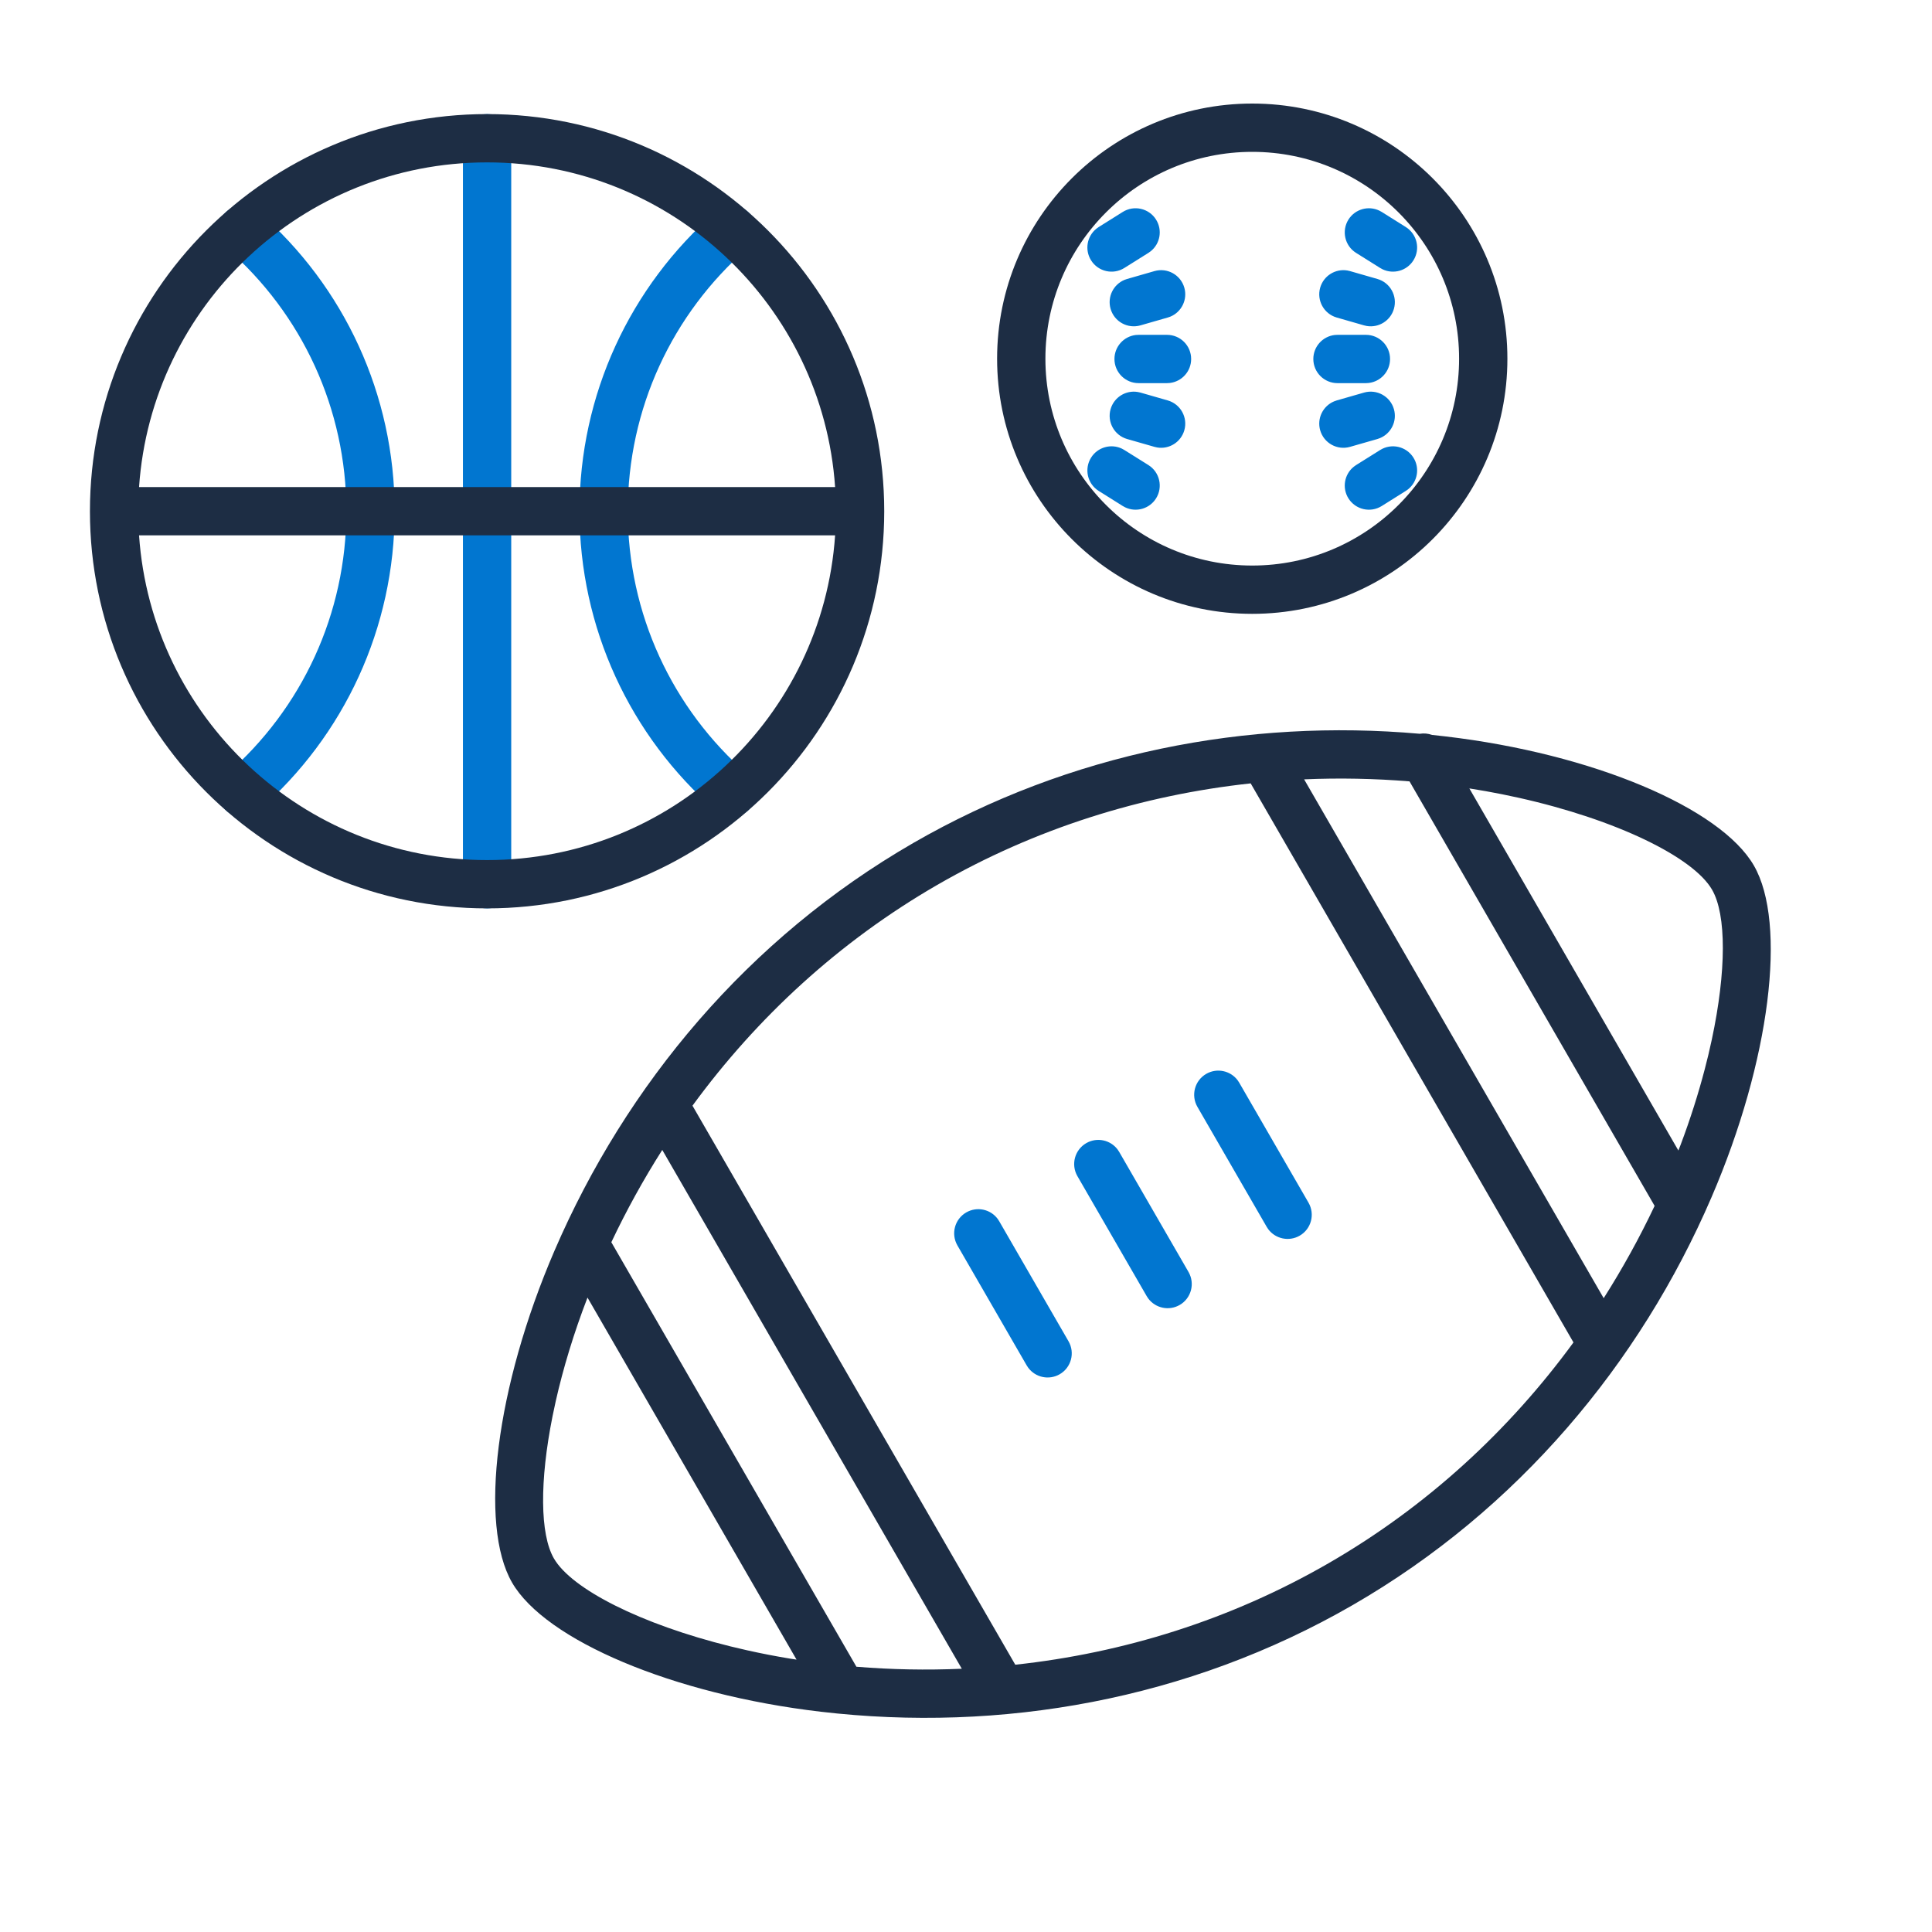
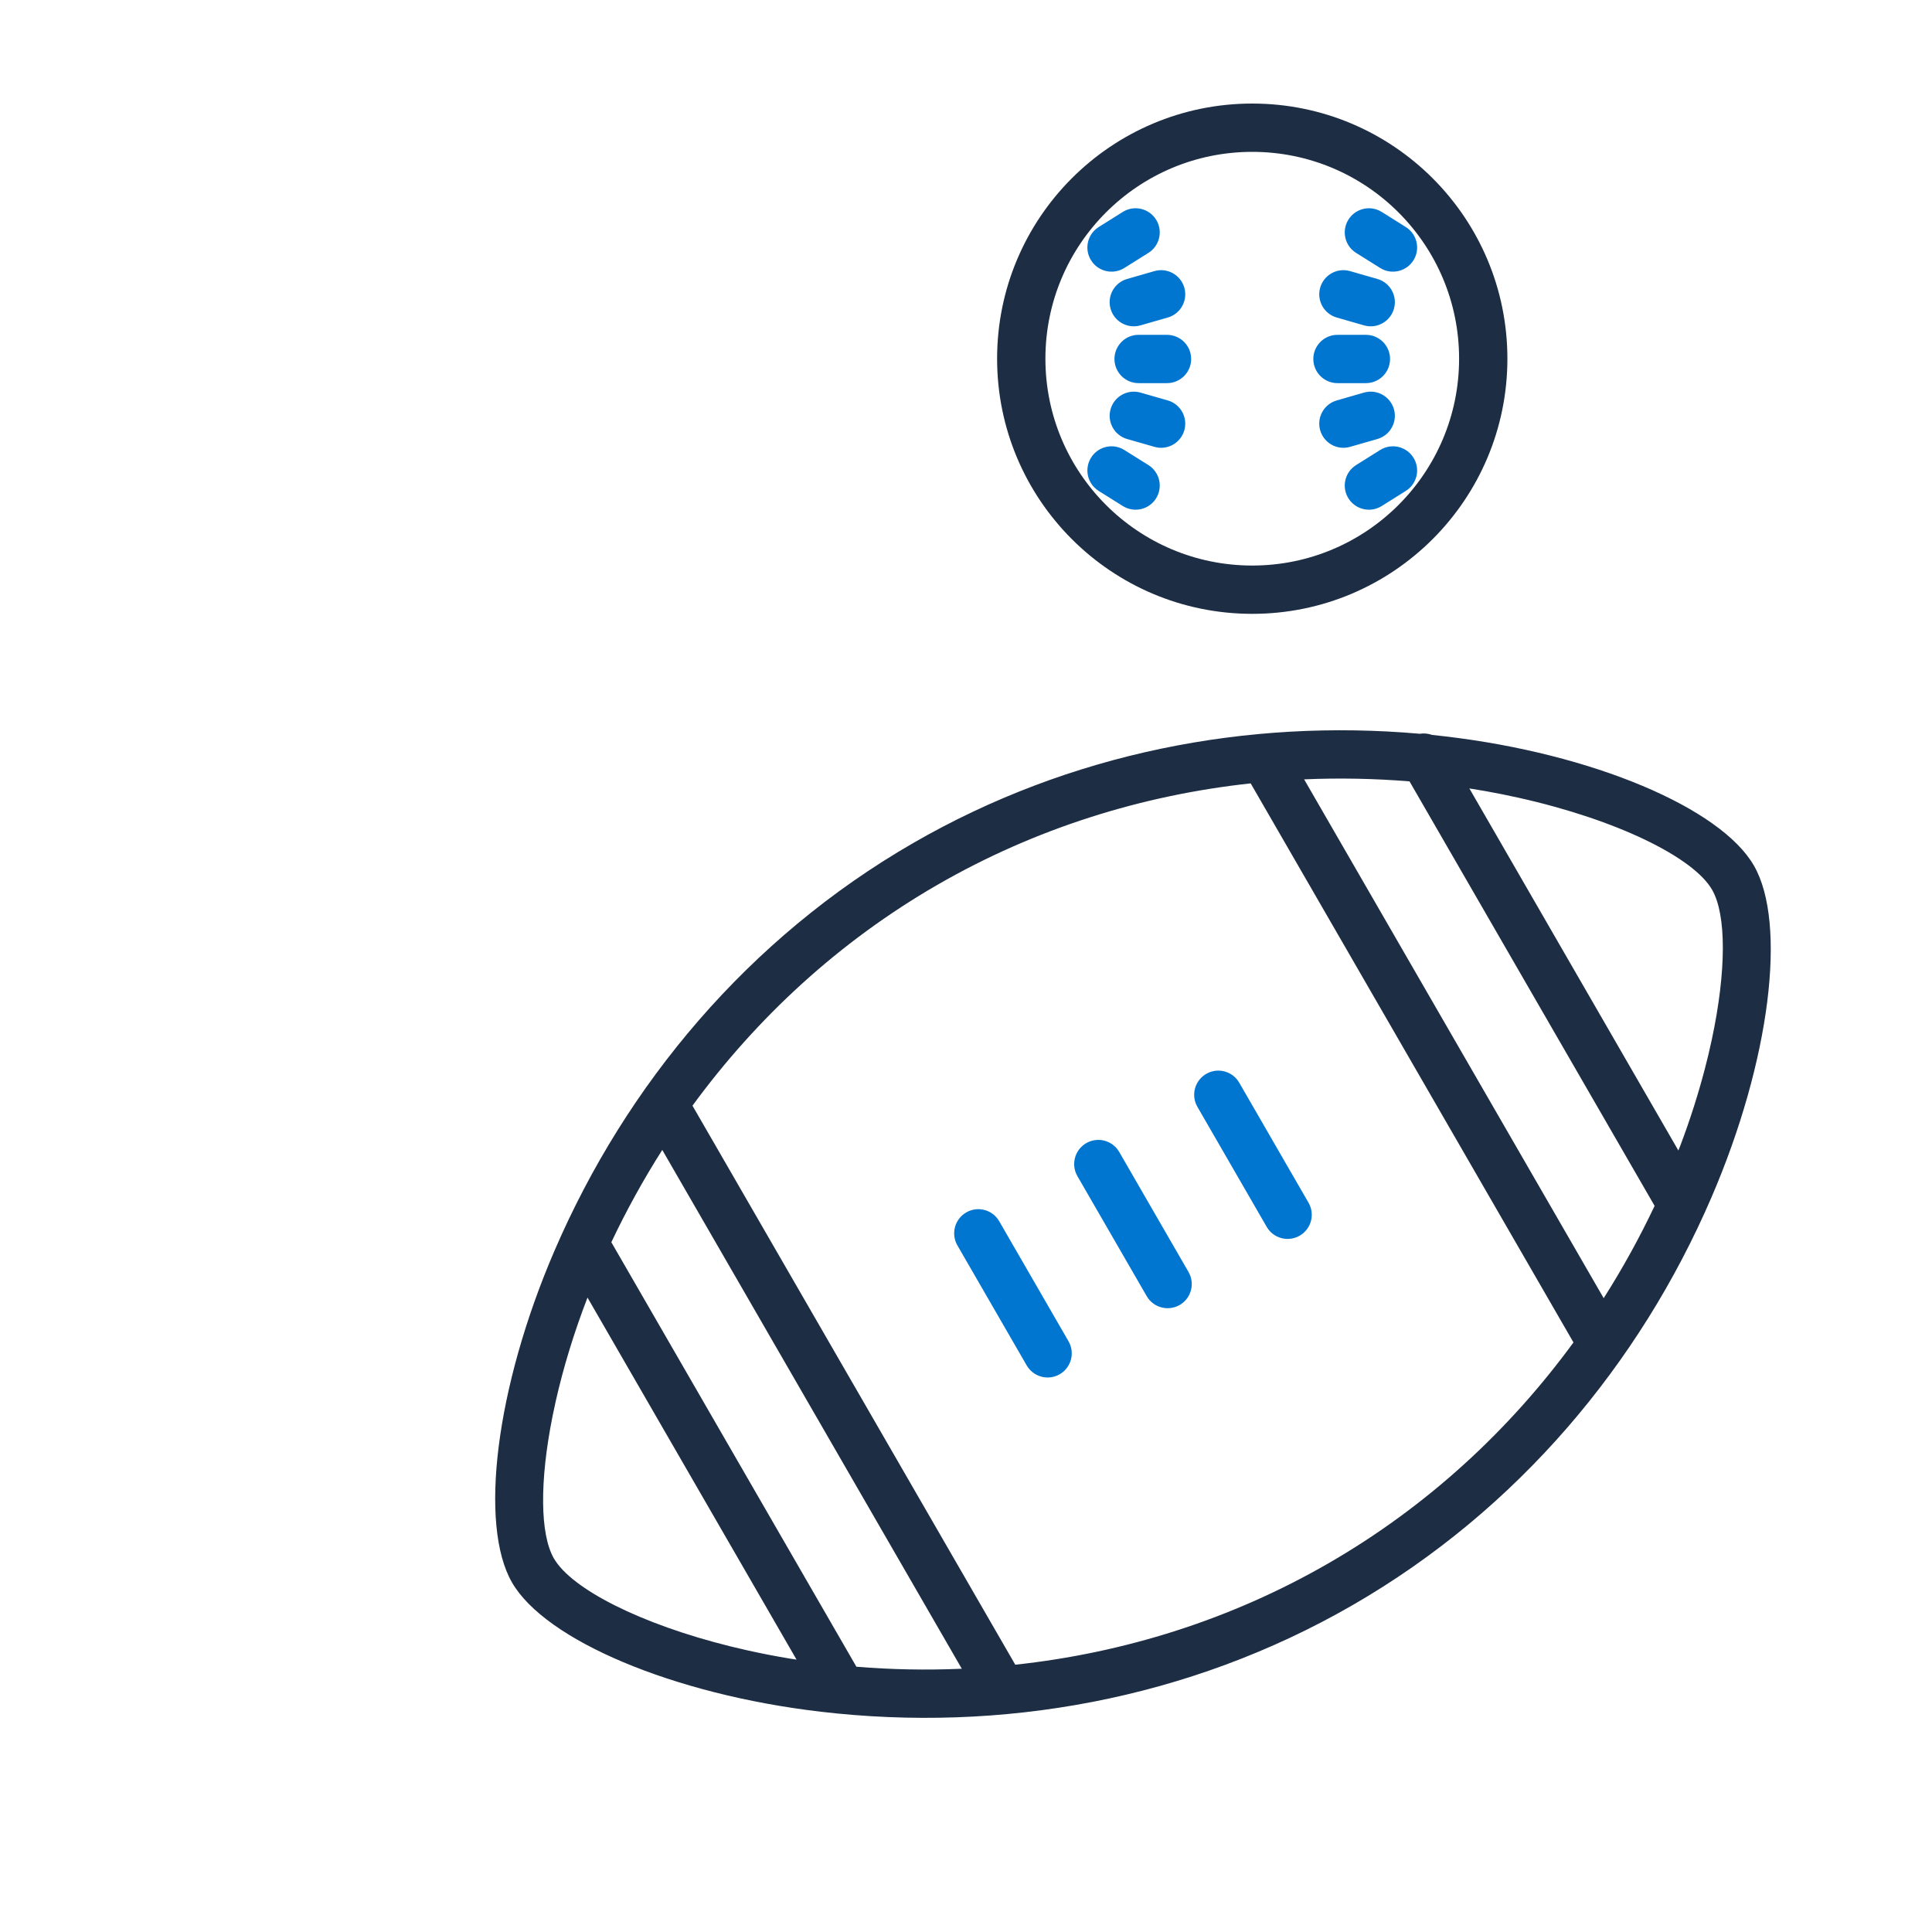
<svg xmlns="http://www.w3.org/2000/svg" width="80px" height="80px" viewBox="0 0 80 80" version="1.1">
  <title>Atom/Icon/Special/Sports Betting Sites</title>
  <g id="Atom/Icon/Special/Sports-Betting-Sites" stroke="none" stroke-width="1" fill="none" fill-rule="evenodd">
    <g id="BDC---Icon---About-us---Sports-Betting-Sites" transform="translate(3.724, 4.288)">
-       <path d="M16.445,0.436 C16.958,0.436 17.38,0.822 17.438,1.319 L17.445,1.436 L17.445,32.326 C17.445,32.878 16.997,33.326 16.445,33.326 C15.932,33.326 15.509,32.94 15.452,32.443 L15.445,32.326 L15.445,1.436 C15.445,0.884 15.893,0.436 16.445,0.436 Z M6.968,4.474 C10.533,7.578 12.618,12.061 12.618,16.882 C12.618,21.701 10.532,26.184 6.968,29.287 C6.551,29.65 5.92,29.606 5.557,29.19 C5.194,28.773 5.238,28.141 5.654,27.779 C8.787,25.051 10.618,21.116 10.618,16.882 C10.618,12.646 8.788,8.71 5.654,5.983 C5.238,5.62 5.194,4.988 5.557,4.572 C5.92,4.155 6.551,4.112 6.968,4.474 Z M27.334,4.572 C27.697,4.988 27.653,5.62 27.236,5.982 C24.102,8.711 22.271,12.646 22.271,16.881 C22.271,21.116 24.102,25.052 27.234,27.778 C27.651,28.141 27.695,28.773 27.332,29.189 C26.969,29.606 26.338,29.65 25.921,29.287 C22.357,26.184 20.271,21.701 20.271,16.881 C20.271,12.062 22.357,7.578 25.923,4.474 C26.34,4.111 26.971,4.155 27.334,4.572 Z" id="Combined-Shape" fill="#0176D0" />
      <path d="M34.083,30.624 C40.588,26.869 47.948,25.466 55.066,26.096 C55.237,26.068 55.41,26.085 55.57,26.143 L56.119,26.204 C62.24,26.921 67.524,29.168 68.901,31.553 C70.278,33.938 69.582,39.638 67.142,45.297 C64.176,52.178 59.122,58.229 52.296,62.17 C45.47,66.111 37.703,67.462 30.261,66.591 C24.14,65.874 18.856,63.627 17.479,61.242 C16.102,58.857 16.798,53.157 19.238,47.497 C22.204,40.617 27.257,34.565 34.083,30.624 Z M23.699,43.328 C22.916,44.559 22.212,45.836 21.59,47.15 L31.738,64.728 C33.187,64.846 34.645,64.875 36.102,64.811 Z M48.064,28.15 C43.579,28.635 39.15,30.008 35.083,32.356 C31.016,34.705 27.612,37.854 24.95,41.496 L38.316,64.644 C42.801,64.16 47.229,62.787 51.296,60.438 C55.364,58.09 58.768,54.941 61.43,51.299 Z M20.603,49.442 C20.033,50.918 19.595,52.372 19.29,53.722 L19.29,53.722 L19.156,54.352 C18.617,57.043 18.634,59.243 19.211,60.242 C19.943,61.509 22.8,62.964 26.526,63.886 L26.526,63.886 L27.212,64.047 C27.792,64.177 28.39,64.293 29.001,64.394 L29.001,64.394 L29.259,64.433 Z M54.641,28.067 C53.193,27.949 51.735,27.92 50.277,27.983 L62.681,49.467 C63.464,48.236 64.168,46.958 64.79,45.645 Z M57.119,28.359 L65.774,43.352 L65.87,43.108 C66.27,42.045 66.602,40.995 66.865,39.99 L67.015,39.393 L67.159,38.756 C67.763,35.922 67.768,33.59 67.169,32.553 C66.393,31.209 63.225,29.654 59.167,28.747 L59.167,28.747 L58.463,28.598 C58.024,28.51 57.575,28.43 57.119,28.359 Z" id="Combined-Shape" fill="#1D2D44" />
      <path d="M37.588,46.184 L37.652,46.282 L40.521,51.251 C40.797,51.729 40.634,52.341 40.155,52.617 C39.711,52.873 39.152,52.75 38.853,52.348 L38.789,52.251 L35.92,47.282 C35.644,46.803 35.808,46.192 36.286,45.916 C36.731,45.659 37.29,45.782 37.588,46.184 Z M42.557,43.315 L42.621,43.413 L45.49,48.382 C45.766,48.86 45.603,49.472 45.124,49.748 C44.68,50.004 44.121,49.881 43.822,49.48 L43.758,49.382 L40.889,44.413 C40.613,43.935 40.777,43.323 41.255,43.047 C41.7,42.79 42.259,42.913 42.557,43.315 Z M47.526,40.446 L47.59,40.544 L50.459,45.513 C50.735,45.991 50.572,46.603 50.093,46.879 C49.649,47.135 49.09,47.012 48.791,46.611 L48.727,46.513 L45.858,41.544 C45.582,41.066 45.746,40.454 46.224,40.178 C46.669,39.922 47.228,40.045 47.526,40.446 Z" id="Combined-Shape" fill="#0176D0" />
-       <path d="M16.445,0.436 C25.527,0.436 32.89,7.799 32.89,16.881 C32.89,25.963 25.527,33.326 16.445,33.326 C7.363,33.326 0,25.963 0,16.881 C0,7.799 7.363,0.436 16.445,0.436 Z M30.856,17.88 L2.034,17.88 C2.547,25.391 8.804,31.326 16.445,31.326 C24.086,31.326 30.342,25.391 30.856,17.88 Z M16.445,2.436 C8.804,2.436 2.548,8.37 2.034,15.881 L30.856,15.881 C30.342,8.37 24.086,2.436 16.445,2.436 Z" id="Combined-Shape" fill="#1D2D44" />
      <path d="M48.129,0 C42.294,0 37.564,4.73 37.564,10.565 C37.564,16.4 42.294,21.13 48.129,21.13 C53.963,21.13 58.694,16.4 58.694,10.565 C58.694,4.73 53.964,0 48.129,0 Z M48.129,2 C52.859,2 56.694,5.834 56.694,10.565 C56.694,15.295 52.859,19.13 48.129,19.13 C43.399,19.13 39.564,15.295 39.564,10.565 C39.564,5.834 43.398,2 48.129,2 Z" id="Stroke-1" fill="#1D2D44" />
      <path d="M54.803,14.662 C55.076,15.096 54.973,15.659 54.582,15.973 L54.487,16.04 L53.491,16.665 C53.023,16.958 52.406,16.817 52.112,16.349 C51.84,15.914 51.942,15.351 52.333,15.038 L52.428,14.97 L53.425,14.346 C53.893,14.052 54.51,14.194 54.803,14.662 Z M42.731,14.289 L42.833,14.346 L43.83,14.97 C44.298,15.264 44.439,15.881 44.146,16.349 C43.873,16.783 43.322,16.936 42.87,16.721 L42.767,16.665 L41.771,16.04 C41.303,15.747 41.162,15.13 41.455,14.662 C41.727,14.227 42.279,14.074 42.731,14.289 Z M43.386,11.943 L43.5,11.968 L44.631,12.293 C45.162,12.446 45.468,13 45.316,13.53 C45.174,14.023 44.687,14.323 44.193,14.241 L44.079,14.215 L42.948,13.891 C42.417,13.738 42.111,13.184 42.263,12.654 C42.405,12.161 42.892,11.861 43.386,11.943 Z M53.995,12.654 C54.137,13.146 53.882,13.659 53.42,13.852 L53.31,13.891 L52.179,14.215 C51.649,14.368 51.095,14.061 50.942,13.53 C50.801,13.037 51.055,12.525 51.517,12.332 L51.627,12.293 L52.758,11.968 C53.289,11.816 53.843,12.123 53.995,12.654 Z M44.599,9.577 C45.152,9.577 45.599,10.024 45.599,10.577 C45.599,11.09 45.213,11.512 44.716,11.57 L44.599,11.577 L43.423,11.577 C42.871,11.577 42.423,11.129 42.423,10.577 C42.423,10.064 42.809,9.641 43.306,9.583 L43.423,9.577 L44.599,9.577 Z M52.835,9.577 C53.387,9.577 53.835,10.024 53.835,10.577 C53.835,11.09 53.449,11.512 52.951,11.57 L52.835,11.577 L51.658,11.577 C51.106,11.577 50.658,11.129 50.658,10.577 C50.658,10.064 51.044,9.641 51.542,9.583 L51.658,9.577 L52.835,9.577 Z M45.316,7.623 C45.457,8.116 45.203,8.629 44.741,8.822 L44.631,8.86 L43.5,9.185 C42.969,9.337 42.415,9.031 42.263,8.5 C42.121,8.007 42.376,7.494 42.838,7.301 L42.948,7.263 L44.079,6.938 C44.61,6.785 45.163,7.092 45.316,7.623 Z M52.066,6.912 L52.179,6.938 L53.31,7.263 C53.841,7.415 54.148,7.969 53.995,8.5 C53.854,8.993 53.366,9.292 52.872,9.211 L52.758,9.185 L51.627,8.86 C51.097,8.708 50.79,8.154 50.942,7.623 C51.084,7.13 51.572,6.83 52.066,6.912 Z M44.146,4.805 C44.418,5.239 44.316,5.802 43.925,6.115 L43.83,6.183 L42.833,6.808 C42.365,7.101 41.748,6.96 41.455,6.492 C41.182,6.057 41.285,5.494 41.676,5.181 L41.771,5.113 L42.767,4.488 C43.235,4.195 43.853,4.337 44.146,4.805 Z M53.388,4.432 L53.491,4.488 L54.487,5.113 C54.955,5.407 55.097,6.024 54.803,6.492 C54.531,6.926 53.979,7.079 53.527,6.864 L53.425,6.808 L52.428,6.183 C51.96,5.89 51.819,5.273 52.112,4.805 C52.385,4.37 52.936,4.217 53.388,4.432 Z" id="Combined-Shape" fill="#0176D0" />
    </g>
  </g>
</svg>